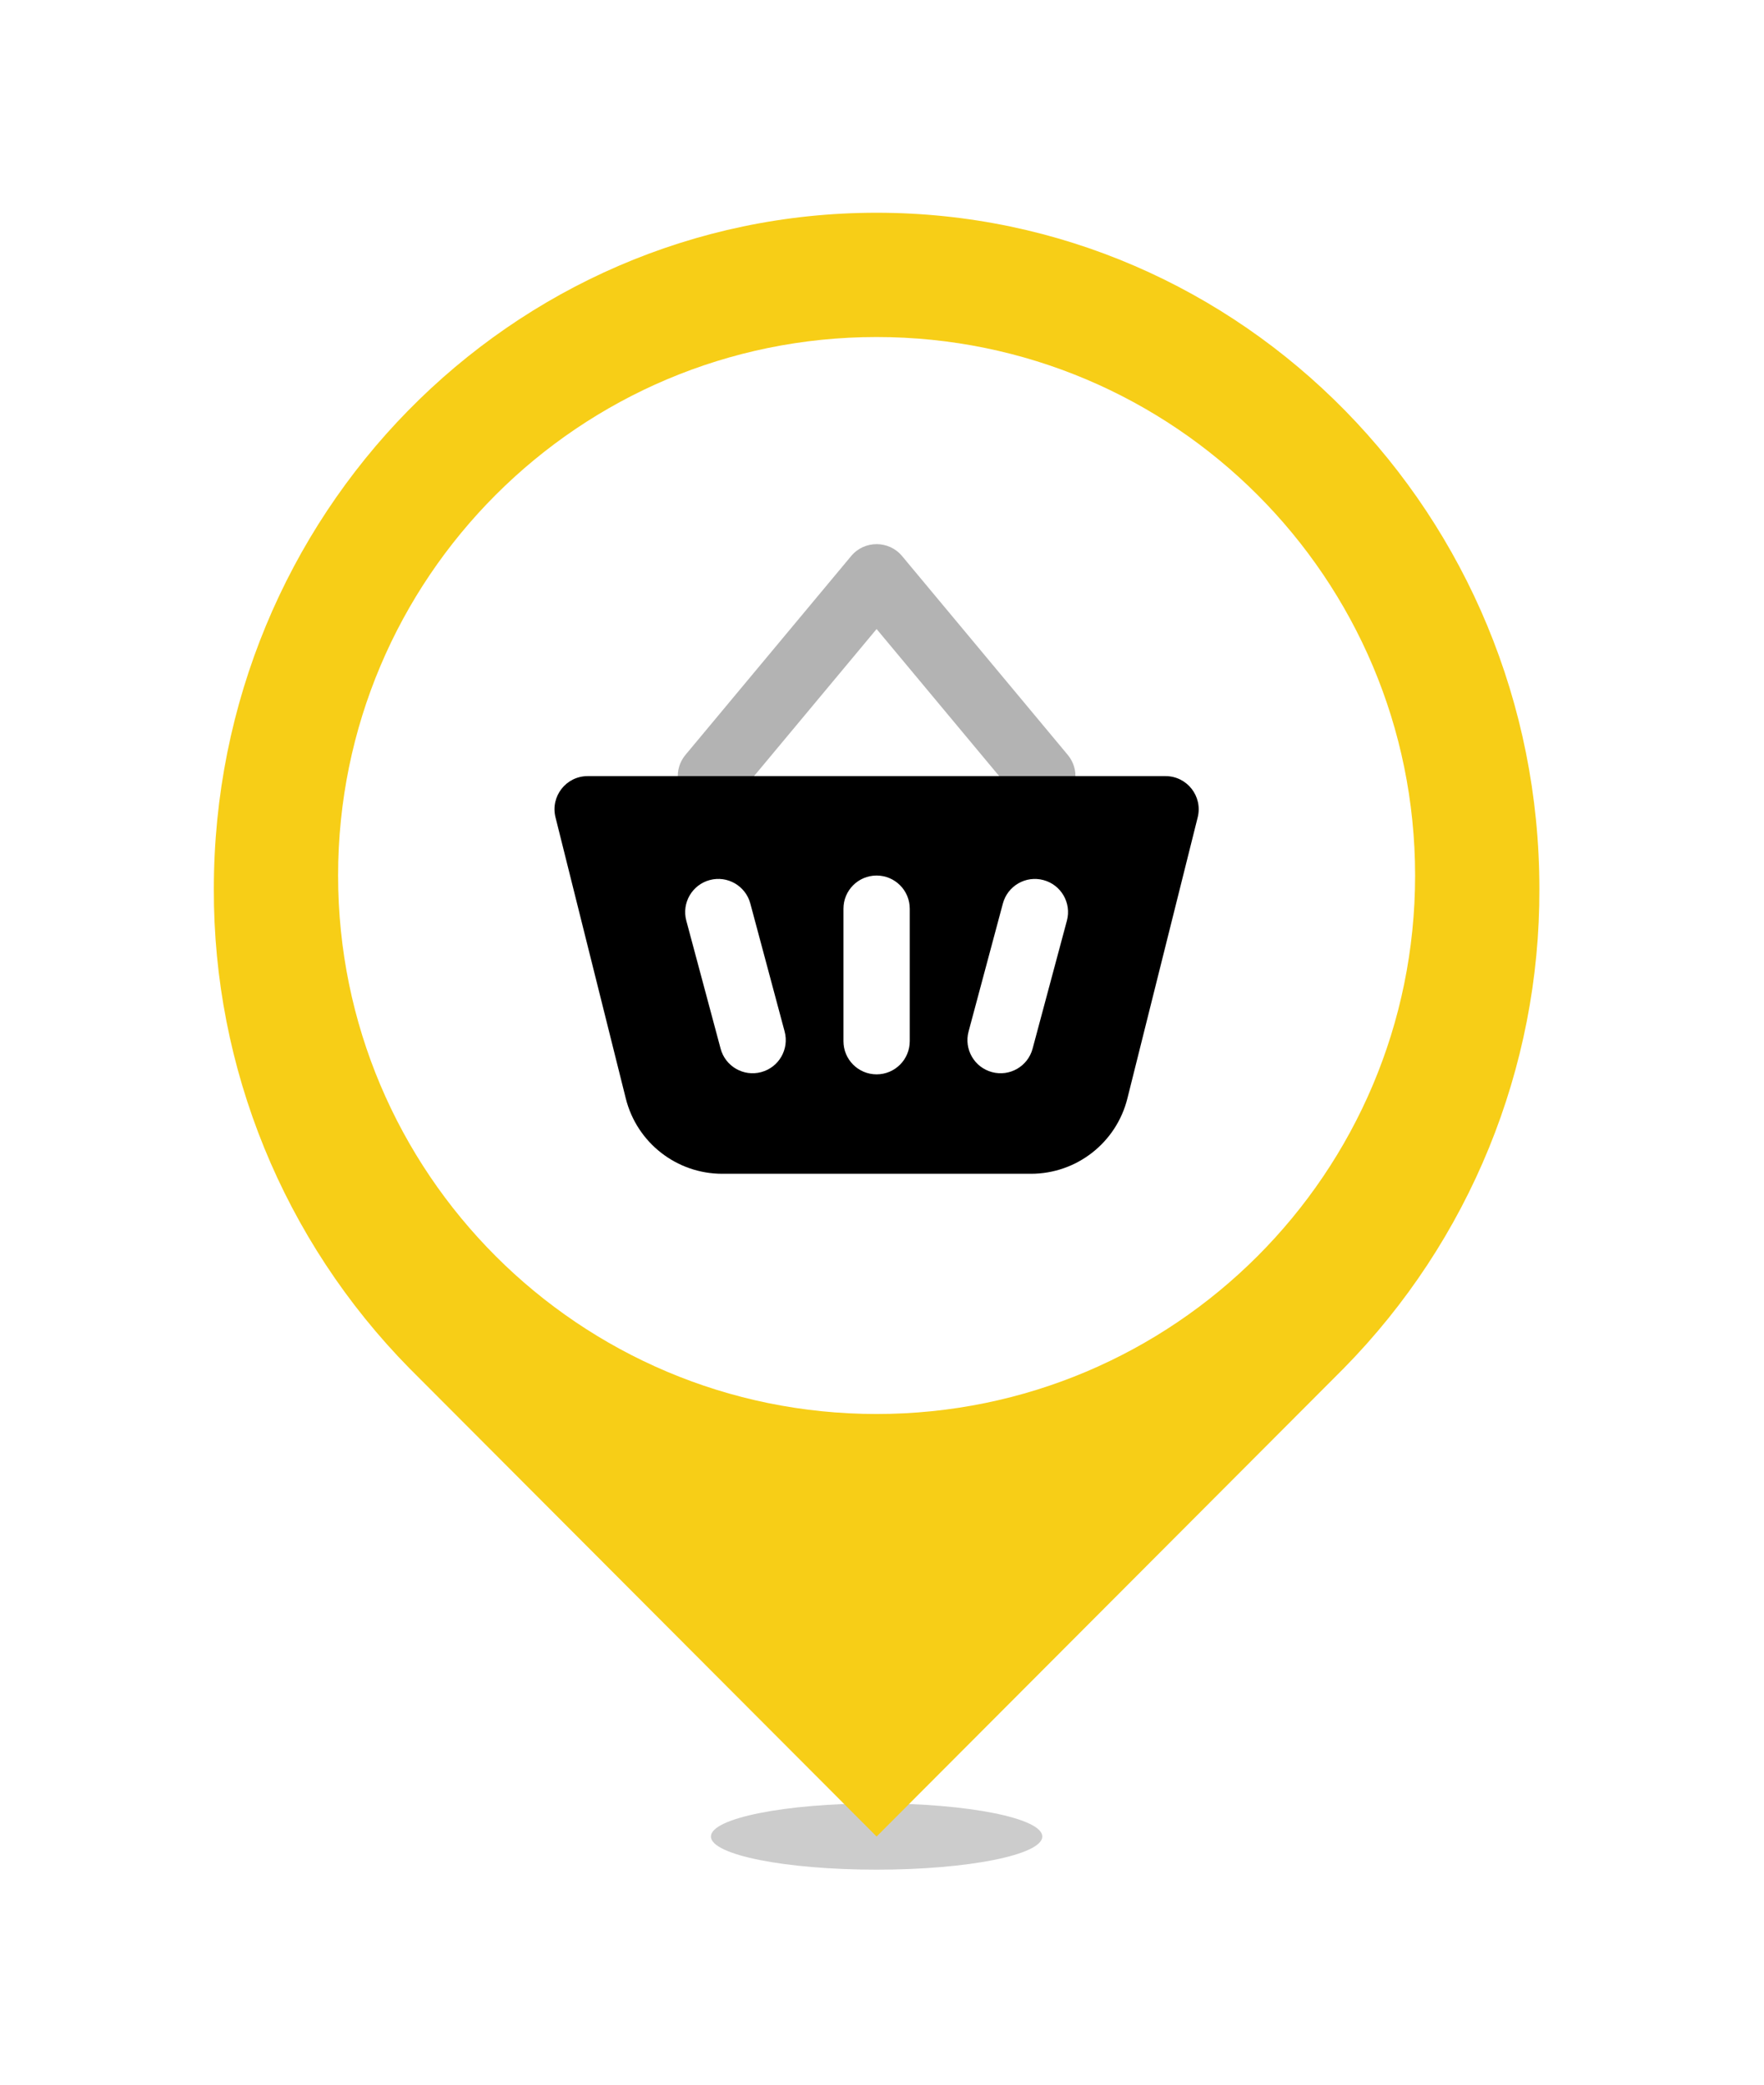
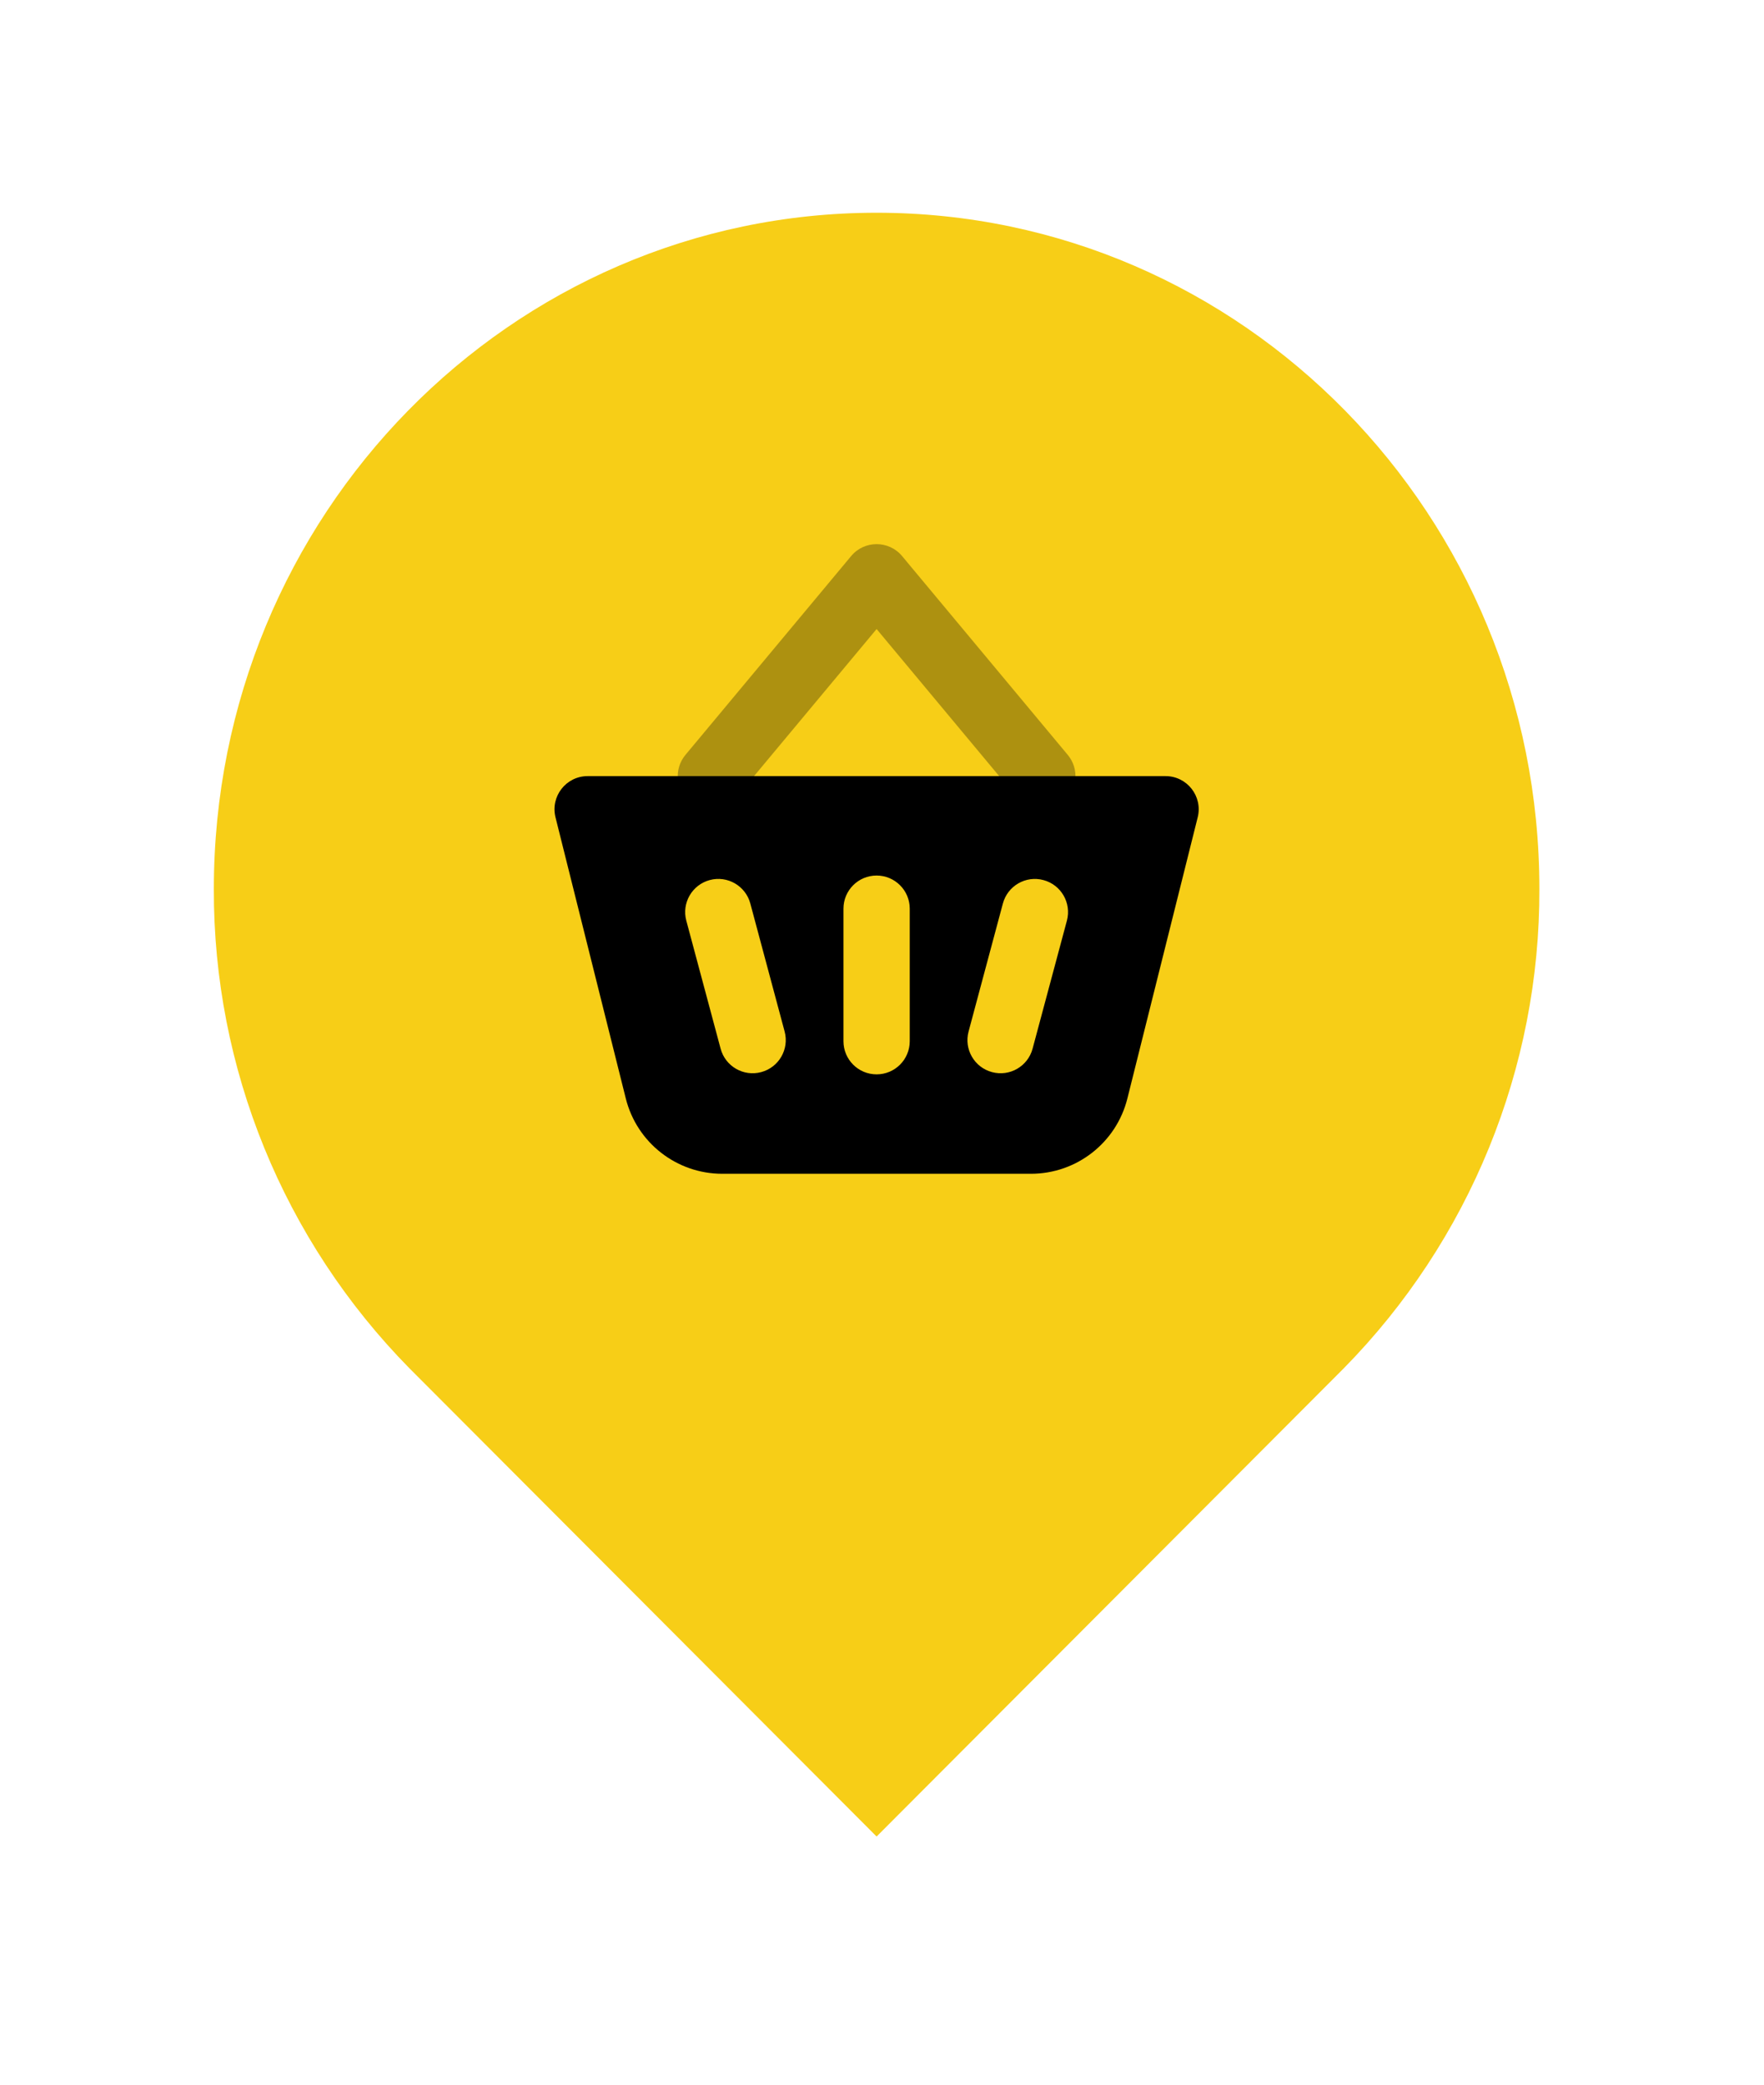
<svg xmlns="http://www.w3.org/2000/svg" width="66" height="78" viewBox="0 0 66 78" fill="none">
  <g filter="url(#filter0_d)">
-     <path opacity="0.2" d="M38.998 63.755C38.998 64.44 36.222 64.995 32.798 64.995C29.374 64.995 26.599 64.44 26.599 63.755C26.599 63.07 29.374 62.515 32.798 62.515C36.222 62.515 38.998 63.07 38.998 63.755Z" fill="black" />
    <path d="M57.596 28.299C57.596 14.326 46.495 3 32.798 3C19.101 3 8.001 14.326 8.001 28.299C7.98 35.004 10.609 41.448 15.321 46.238L32.798 63.755L50.276 46.238C54.987 41.448 57.617 35.004 57.596 28.299V28.299Z" fill="#F7CE17" />
-     <path d="M52.946 27.798C52.946 38.926 43.926 47.946 32.798 47.946C21.671 47.946 12.65 38.926 12.65 27.798C12.65 16.671 21.671 7.65 32.798 7.65C43.926 7.65 52.946 16.671 52.946 27.798Z" fill="white" />
    <path opacity="0.3" d="M32.798 18.576L27.551 24.872C27.113 25.398 26.331 25.47 25.805 25.031C25.279 24.593 25.208 23.811 25.646 23.285L31.846 15.845C32.341 15.251 33.255 15.251 33.751 15.845L39.95 23.285C40.389 23.811 40.318 24.593 39.791 25.031C39.265 25.47 38.484 25.398 38.045 24.872L32.798 18.576Z" fill="black" />
    <path fill-rule="evenodd" clip-rule="evenodd" d="M21.987 24.079C21.18 24.079 20.589 24.837 20.784 25.62L23.414 36.14C23.828 37.796 25.316 38.958 27.023 38.958H38.573C40.28 38.958 41.768 37.796 42.181 36.14L44.812 25.62C45.007 24.837 44.415 24.079 43.609 24.079H21.987ZM32.798 27.799C32.113 27.799 31.558 28.354 31.558 29.039V33.998C31.558 34.683 32.113 35.238 32.798 35.238C33.483 35.238 34.038 34.683 34.038 33.998V29.039C34.038 28.354 33.483 27.799 32.798 27.799ZM25.678 29.487C25.501 28.826 25.893 28.146 26.555 27.968C27.216 27.791 27.896 28.184 28.073 28.845L29.357 33.636C29.534 34.297 29.142 34.977 28.48 35.154C27.819 35.332 27.139 34.939 26.962 34.278L25.678 29.487ZM39.041 27.969C38.38 27.791 37.7 28.184 37.523 28.845L36.239 33.636C36.062 34.297 36.454 34.977 37.116 35.154C37.777 35.332 38.457 34.939 38.634 34.278L39.918 29.487C40.095 28.826 39.703 28.146 39.041 27.969Z" fill="black" />
  </g>
  <defs>
    <filter id="filter0_d" x="0.561" y="0.52" width="64.474" height="76.874" filterUnits="userSpaceOnUse" color-interpolation-filters="sRGB">
      <feFlood flood-opacity="0" result="BackgroundImageFix" />
      <feColorMatrix in="SourceAlpha" type="matrix" values="0 0 0 0 0 0 0 0 0 0 0 0 0 0 0 0 0 0 127 0" />
      <feOffset dy="4.96" />
      <feGaussianBlur stdDeviation="3.72" />
      <feColorMatrix type="matrix" values="0 0 0 0 0 0 0 0 0 0 0 0 0 0 0 0 0 0 0.06 0" />
      <feBlend mode="normal" in2="BackgroundImageFix" result="effect1_dropShadow" />
      <feBlend mode="normal" in="SourceGraphic" in2="effect1_dropShadow" result="shape" />
    </filter>
  </defs>
</svg>